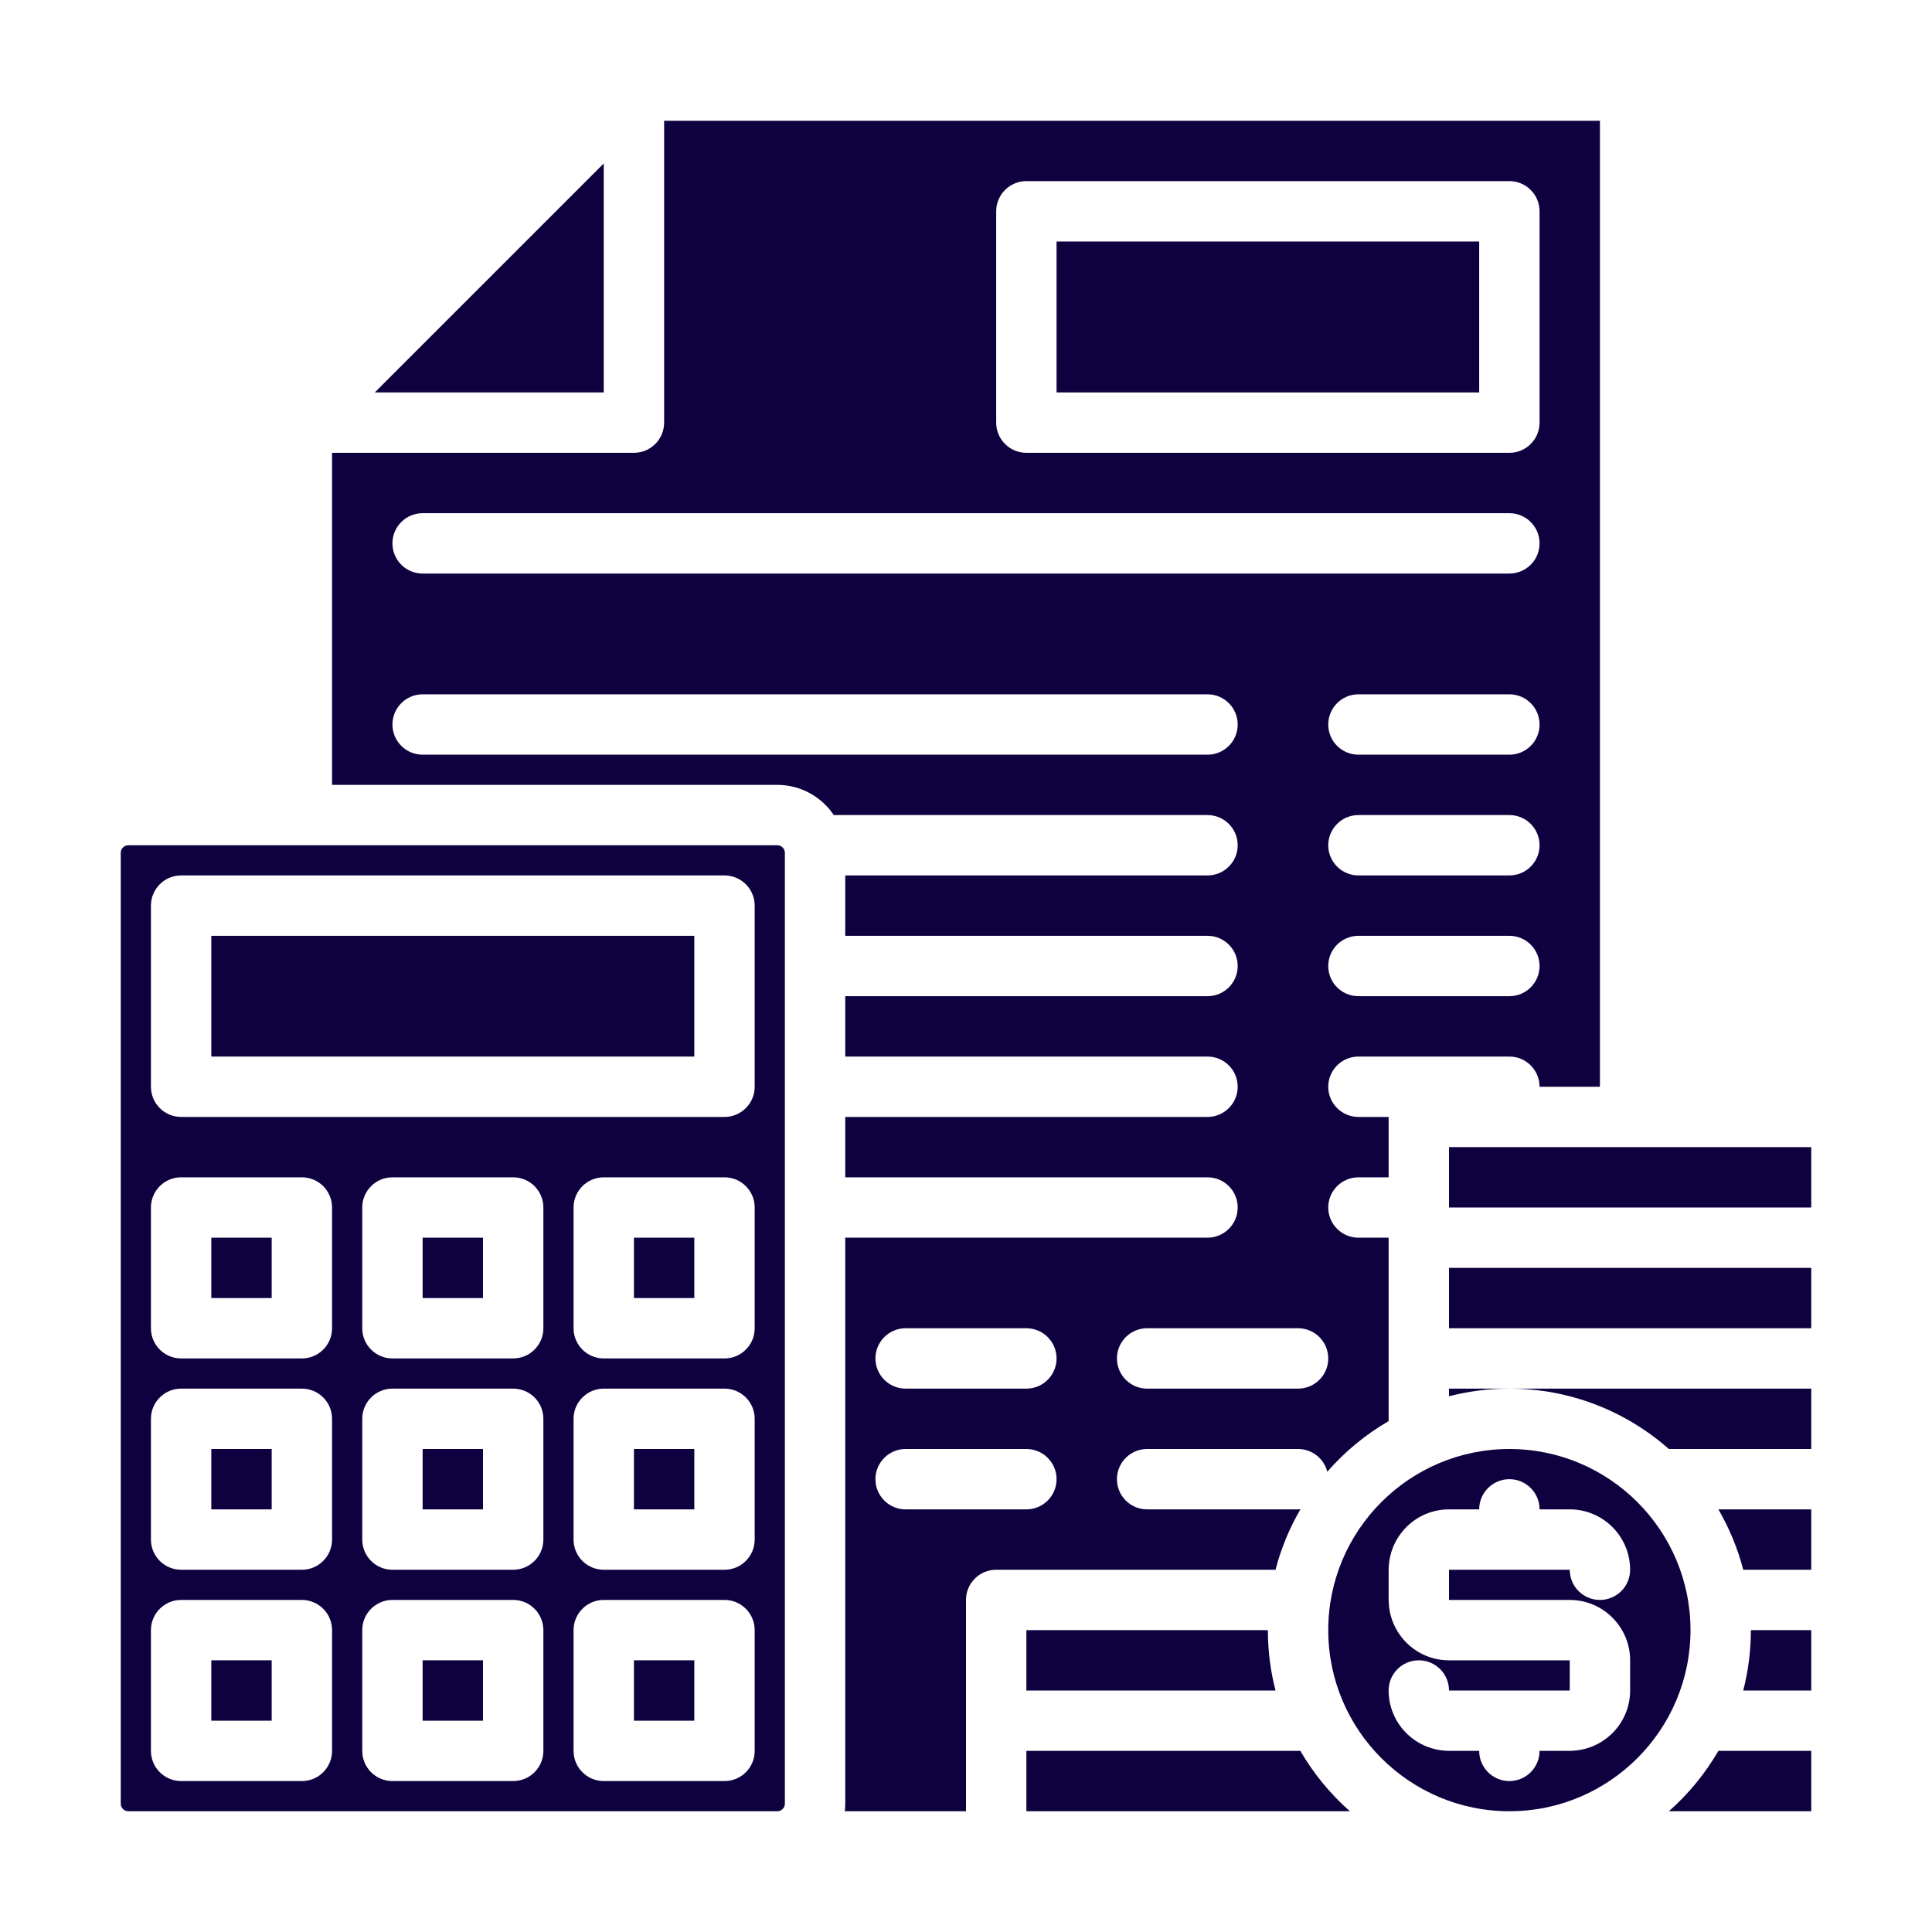
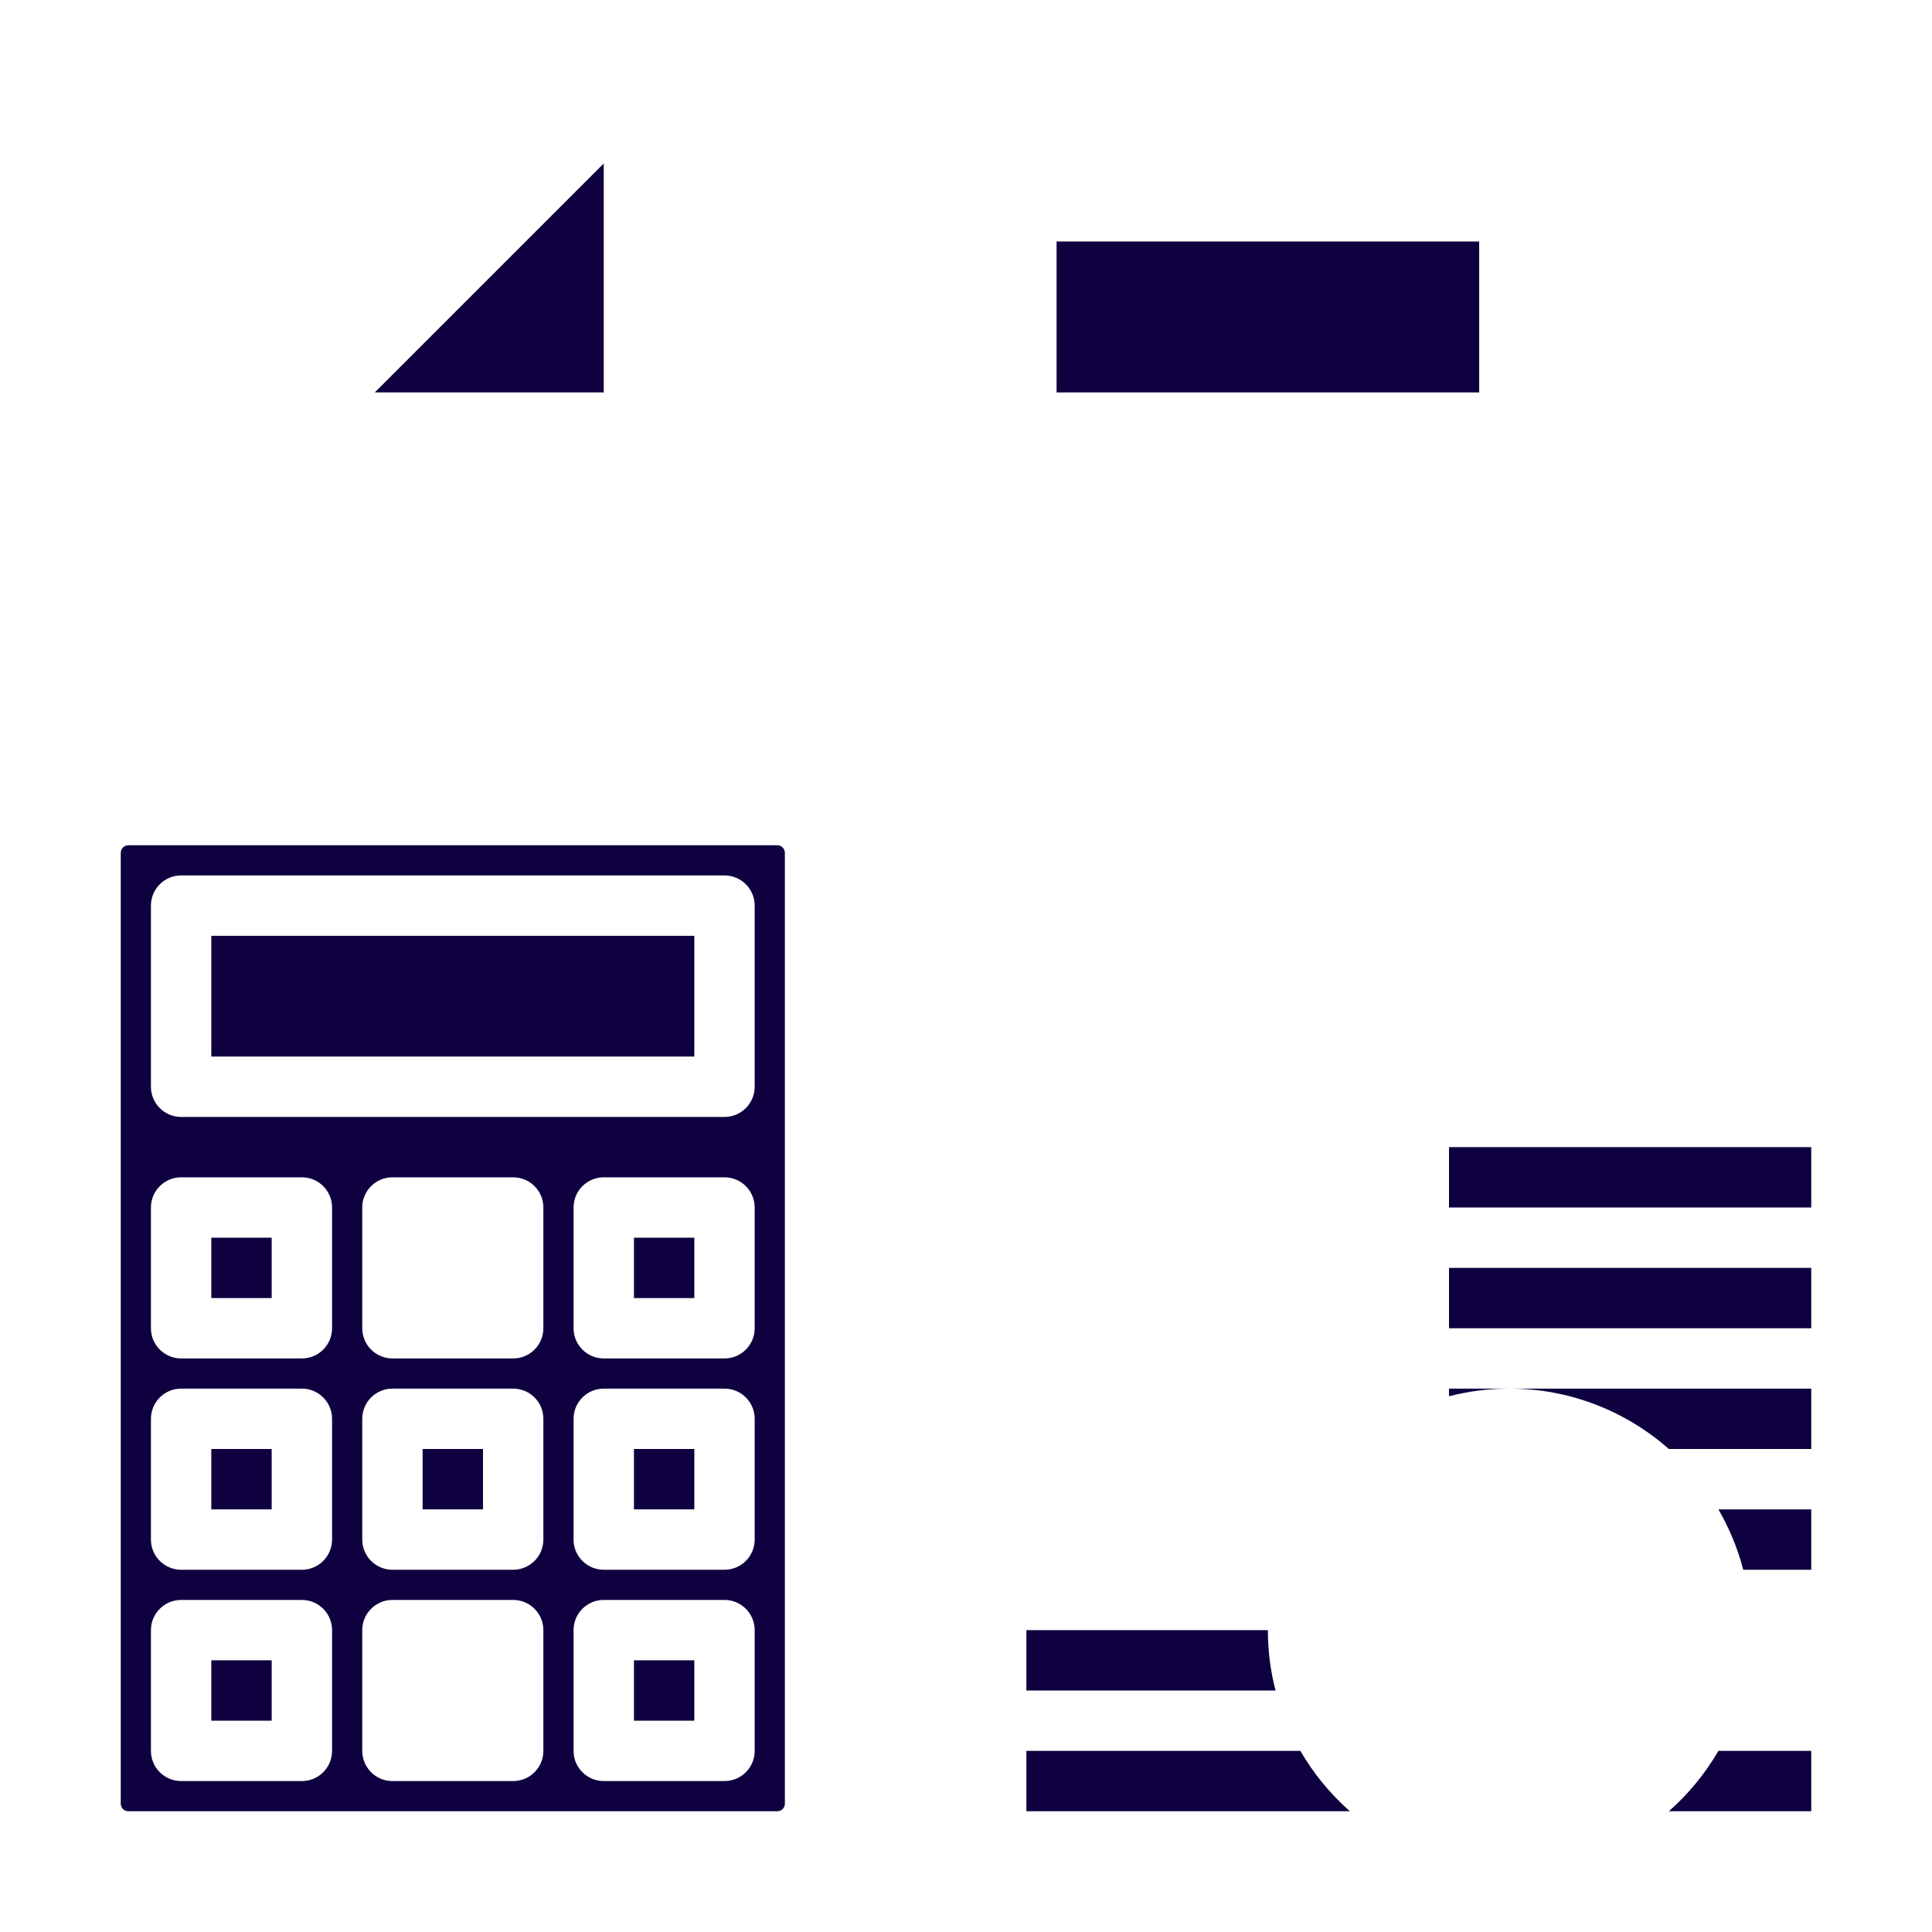
<svg xmlns="http://www.w3.org/2000/svg" width="512" height="512" viewBox="0 0 512 512" fill="none">
  <path d="M184 384H168V400H184V384Z" fill="#0F0140" />
-   <path d="M128 328H112V344H128V328Z" fill="#0F0140" />
+   <path d="M128 328H112V344V328Z" fill="#0F0140" />
  <path d="M184 440H168V456H184V440Z" fill="#0F0140" />
  <path d="M206 224H34C32.897 224 32 224.897 32 226V478C32 479.103 32.897 480 34 480H80H206C207.103 480 208 479.103 208 478V226C208 224.897 207.103 224 206 224ZM88 464C88 468.418 84.418 472 80 472H48C43.582 472 40 468.418 40 464V432C40 427.582 43.582 424 48 424H80C84.418 424 88 427.582 88 432V464ZM88 408C88 412.418 84.418 416 80 416H48C43.582 416 40 412.418 40 408V376C40 371.582 43.582 368 48 368H80C84.418 368 88 371.582 88 376V408ZM88 352C88 356.418 84.418 360 80 360H48C43.582 360 40 356.418 40 352V320C40 315.582 43.582 312 48 312H80C84.418 312 88 315.582 88 320V352ZM144 464C144 468.418 140.418 472 136 472H104C99.582 472 96 468.418 96 464V432C96 427.582 99.582 424 104 424H136C140.418 424 144 427.582 144 432V464ZM144 408C144 412.418 140.418 416 136 416H104C99.582 416 96 412.418 96 408V376C96 371.582 99.582 368 104 368H136C140.418 368 144 371.582 144 376V408ZM144 352C144 356.418 140.418 360 136 360H104C99.582 360 96 356.418 96 352V320C96 315.582 99.582 312 104 312H136C140.418 312 144 315.582 144 320V352ZM200 464C200 468.418 196.418 472 192 472H160C155.582 472 152 468.418 152 464V432C152 427.582 155.582 424 160 424H192C196.418 424 200 427.582 200 432V464ZM200 408C200 412.418 196.418 416 192 416H160C155.582 416 152 412.418 152 408V376C152 371.582 155.582 368 160 368H192C196.418 368 200 371.582 200 376V408ZM200 352C200 356.418 196.418 360 192 360H160C155.582 360 152 356.418 152 352V320C152 315.582 155.582 312 160 312H192C196.418 312 200 315.582 200 320V352ZM200 288C200 292.418 196.418 296 192 296H48C43.582 296 40 292.418 40 288V240C40 235.582 43.582 232 48 232H192C196.418 232 200 235.582 200 240V288Z" fill="#0F0140" />
  <path d="M184 248H56V280H184V248Z" fill="#0F0140" />
  <path d="M184 328H168V344H184V328Z" fill="#0F0140" />
  <path d="M392 64H280V104H392V64Z" fill="#0F0140" />
  <path d="M72 440H56V456H72V440Z" fill="#0F0140" />
  <path d="M160 43.315L99.314 104H160V43.315Z" fill="#0F0140" />
  <path d="M72 328H56V344H72V328Z" fill="#0F0140" />
  <path d="M128 384H112V400H128V384Z" fill="#0F0140" />
  <path d="M72 384H56V400H72V384Z" fill="#0F0140" />
-   <path d="M128 440H112V456H128V440Z" fill="#0F0140" />
  <path d="M442.264 480H480V464H455.39C451.897 470.022 447.456 475.423 442.264 480Z" fill="#0F0140" />
-   <path d="M461.975 448H480V432H464C464 437.523 463.296 442.884 461.975 448Z" fill="#0F0140" />
  <path d="M461.976 416H480.001V400H455.391C458.265 404.956 460.509 410.322 461.976 416Z" fill="#0F0140" />
-   <path d="M344.629 399.968C344.421 399.984 344.212 400 344 400H304C299.582 400 296 396.418 296 392C296 387.582 299.582 384 304 384H344C347.737 384 350.866 386.566 351.745 390.03C356.376 384.713 361.865 380.169 368 376.611V360V328H360C355.582 328 352 324.418 352 320C352 315.582 355.582 312 360 312H368V296H360C355.582 296 352 292.418 352 288C352 283.582 355.582 280 360 280H400C404.418 280 408 283.582 408 288H424V32H176V112C176 116.418 172.418 120 168 120H88V208H206C212.227 208 217.723 211.18 220.956 216H320C324.418 216 328 219.582 328 224C328 228.418 324.418 232 320 232H224V248H320C324.418 248 328 251.582 328 256C328 260.418 324.418 264 320 264H224V280H320C324.418 280 328 283.582 328 288C328 292.418 324.418 296 320 296H224V312H320C324.418 312 328 315.582 328 320C328 324.418 324.418 328 320 328H224V478C224 478.677 223.955 479.343 223.882 480H256V456V424C256 419.582 259.582 416 264 416H338.025C339.495 410.31 341.745 404.933 344.629 399.968ZM400 264H360C355.582 264 352 260.418 352 256C352 251.582 355.582 248 360 248H400C404.418 248 408 251.582 408 256C408 260.418 404.418 264 400 264ZM400 232H360C355.582 232 352 228.418 352 224C352 219.582 355.582 216 360 216H400C404.418 216 408 219.582 408 224C408 228.418 404.418 232 400 232ZM400 200H360C355.582 200 352 196.418 352 192C352 187.582 355.582 184 360 184H400C404.418 184 408 187.582 408 192C408 196.418 404.418 200 400 200ZM264 56C264 51.582 267.582 48 272 48H400C404.418 48 408 51.582 408 56V112C408 116.418 404.418 120 400 120H272C267.582 120 264 116.418 264 112V56ZM112 136H400C404.418 136 408 139.582 408 144C408 148.418 404.418 152 400 152H112C107.582 152 104 148.418 104 144C104 139.582 107.582 136 112 136ZM320 200H112C107.582 200 104 196.418 104 192C104 187.582 107.582 184 112 184H320C324.418 184 328 187.582 328 192C328 196.418 324.418 200 320 200ZM304 352H344C348.418 352 352 355.582 352 360C352 364.418 348.418 368 344 368H304C299.582 368 296 364.418 296 360C296 355.582 299.582 352 304 352ZM272 400H240C235.582 400 232 396.418 232 392C232 387.582 235.582 384 240 384H272C276.418 384 280 387.582 280 392C280 396.418 276.418 400 272 400ZM272 368H240C235.582 368 232 364.418 232 360C232 355.582 235.582 352 240 352H272C276.418 352 280 355.582 280 360C280 364.418 276.418 368 272 368Z" fill="#0F0140" />
  <path d="M344.61 464H272V480H357.736C352.544 475.423 348.103 470.022 344.61 464Z" fill="#0F0140" />
  <path d="M272 448H338.025C336.703 442.884 336 437.523 336 432H272V448Z" fill="#0F0140" />
  <path d="M480 304H384V320H480V304Z" fill="#0F0140" />
  <path d="M384 370.025C389.116 368.703 394.477 368 400 368H384V370.025Z" fill="#0F0140" />
  <path d="M442.264 384H480V368H400C416.188 368 430.981 374.053 442.264 384Z" fill="#0F0140" />
-   <path d="M400 384C373.533 384 352 405.533 352 432C352 458.467 373.533 480 400 480C426.467 480 448 458.467 448 432C448 405.533 426.467 384 400 384ZM416 424C424.822 424 432 431.178 432 440V448C432 456.546 425.26 463.528 416.819 463.958C416.55 463.986 416.277 464 416 464H408C408 468.418 404.418 472 400 472C395.582 472 392 468.418 392 464H384C383.723 464 383.45 463.986 383.181 463.958C374.74 463.528 368 456.546 368 448C368 443.582 371.582 440 376 440C380.418 440 384 443.582 384 448H416V440H384C375.454 440 368.472 433.26 368.042 424.819C368.014 424.55 368 424.277 368 424V416C368 415.723 368.014 415.45 368.042 415.181C368.472 406.74 375.454 400 384 400H392C392 395.582 395.582 392 400 392C404.418 392 408 395.582 408 400H416C424.822 400 432 407.178 432 416C432 420.418 428.418 424 424 424C419.582 424 416 420.418 416 416H384V424H416Z" fill="#0F0140" />
  <path d="M480 336H384V352H480V336Z" fill="#0F0140" />
</svg>